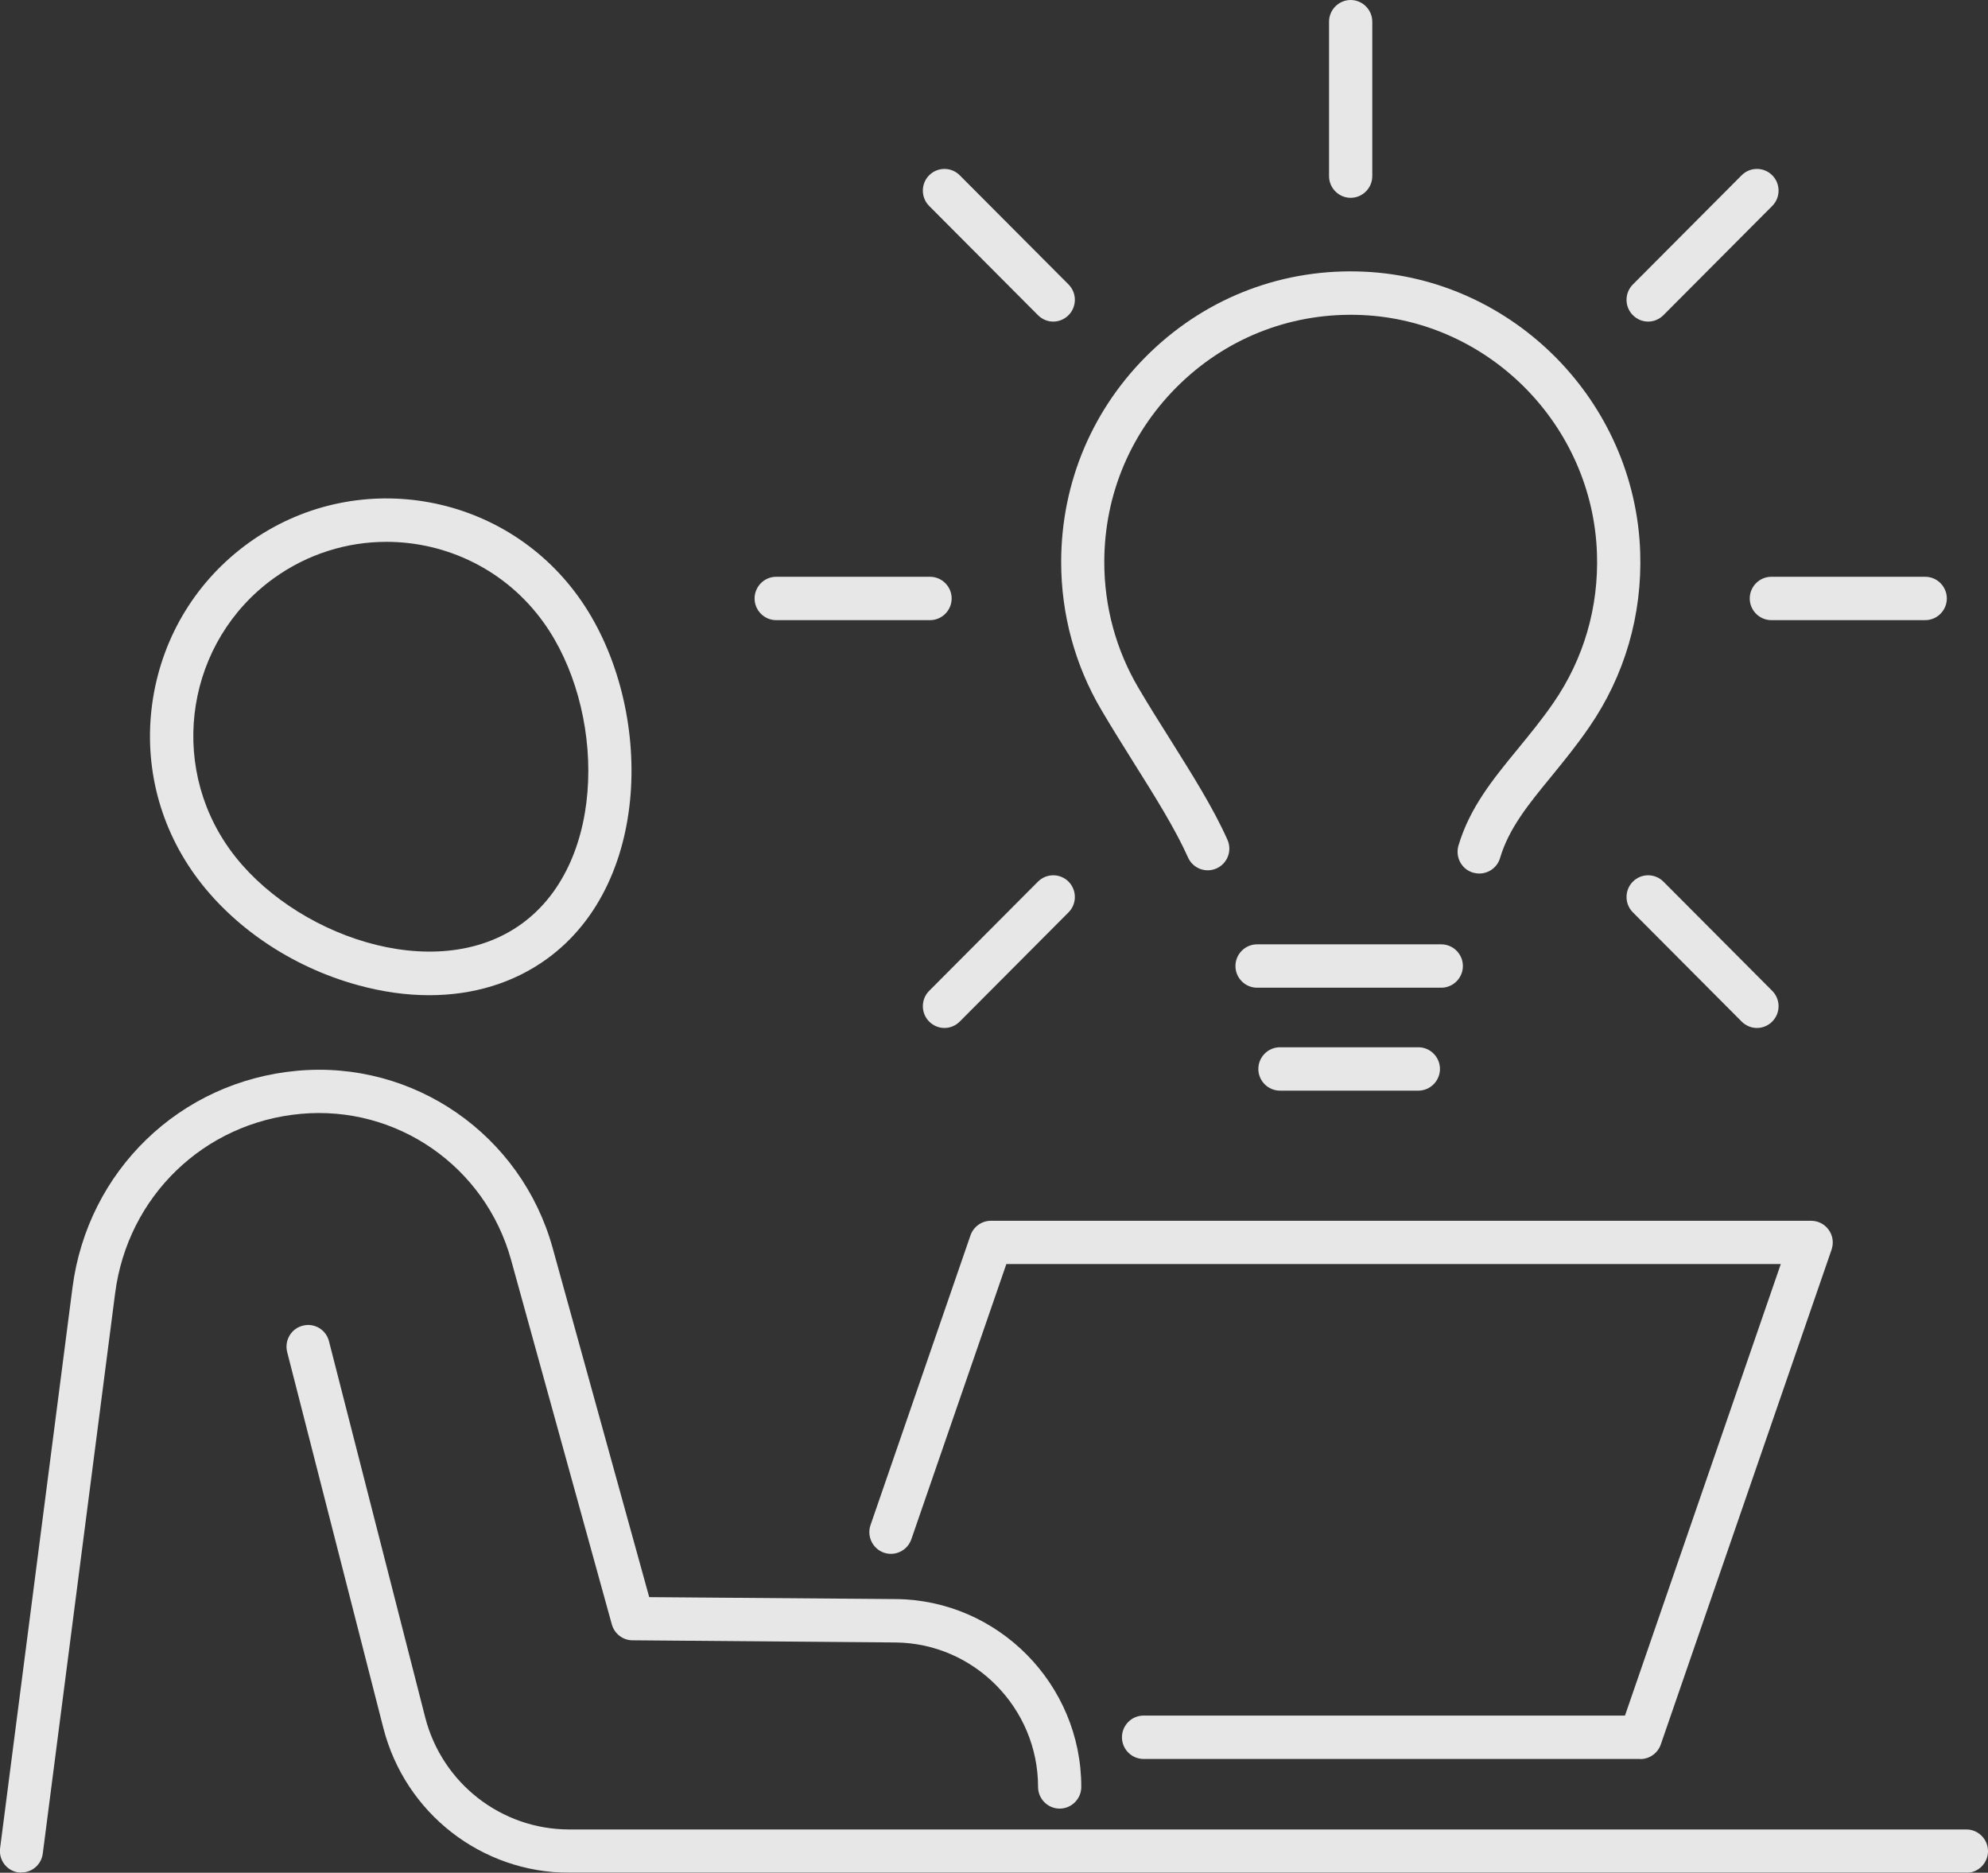
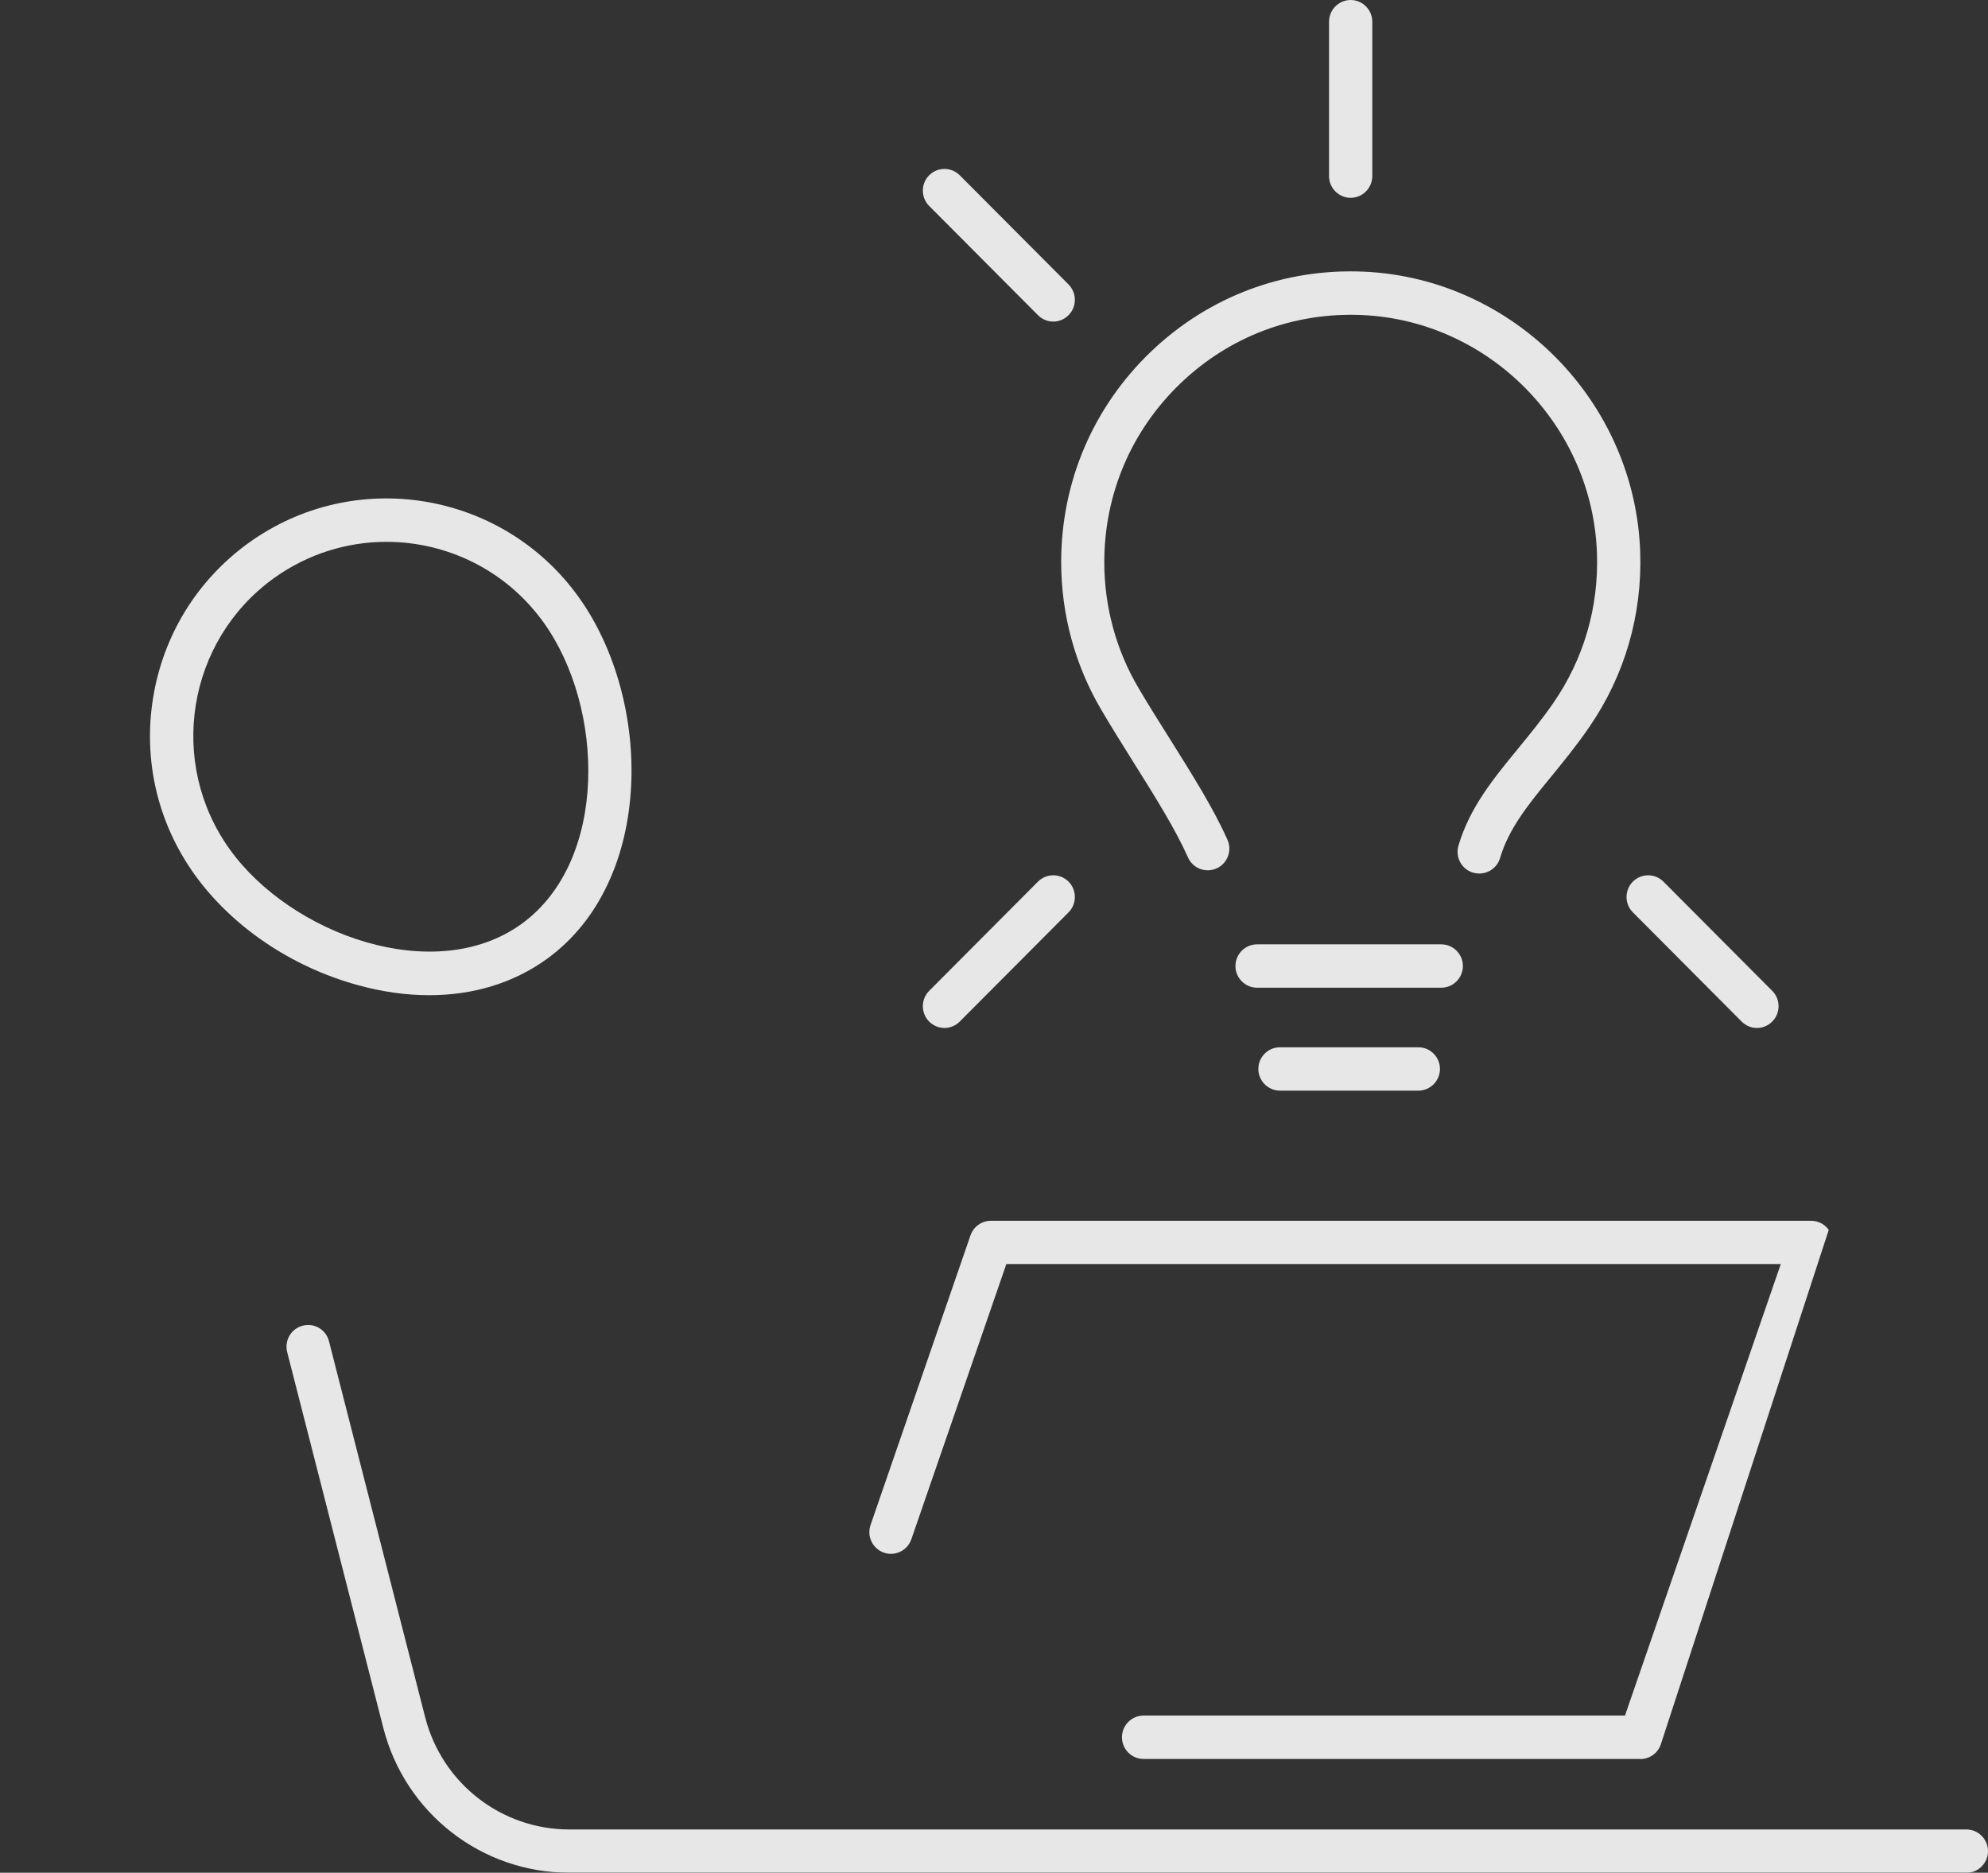
<svg xmlns="http://www.w3.org/2000/svg" width="86" height="81" viewBox="0 0 86 81" fill="none">
  <rect x="0" y="0" width="86" height="81" fill="#333333" stroke="none" />
  <g opacity="0.88" clip-path="url(#clip0_5_2092)">
    <path d="M18.57 43.045C17.57 43.045 16.527 42.9 15.462 42.604C12.601 41.816 10.035 40.076 8.423 37.833C6.824 35.605 6.184 32.889 6.623 30.182C7.063 27.476 8.526 25.097 10.741 23.493C15.322 20.181 21.73 21.227 25.029 25.82C28.236 30.281 28.334 38.096 23.655 41.478C22.22 42.515 20.477 43.045 18.57 43.045ZM16.714 23.436C15.018 23.436 13.312 23.953 11.835 25.017C8.091 27.724 7.24 32.983 9.942 36.74C12.587 40.423 18.808 42.679 22.566 39.958C26.324 37.237 26.16 30.6 23.515 26.922C21.884 24.647 19.318 23.436 16.719 23.436H16.714Z" fill="#ffffff" />
-     <path d="M0.934 81C0.892 81 0.854 81 0.812 80.99C0.298 80.925 -0.062 80.456 0.004 79.94L3.135 55.696C3.79 50.635 7.786 46.774 12.848 46.314C17.905 45.85 22.555 49.082 23.911 53.989L28.085 69.08L38.751 69.164C43.177 69.202 46.776 72.842 46.776 77.289C46.776 77.805 46.355 78.227 45.841 78.227C45.327 78.227 44.906 77.805 44.906 77.289C44.906 73.874 42.139 71.069 38.732 71.041L27.36 70.947C26.944 70.947 26.58 70.661 26.468 70.262L22.107 54.486C20.99 50.452 17.166 47.797 13.011 48.177C8.823 48.557 5.524 51.746 4.981 55.931L1.85 80.174C1.789 80.648 1.387 80.99 0.925 80.99L0.934 81Z" fill="#ffffff" />
    <path d="M85.065 81H24.627C20.832 81 17.527 78.425 16.583 74.738L12.423 58.479C12.297 57.977 12.596 57.465 13.096 57.339C13.597 57.207 14.106 57.512 14.232 58.014L18.392 74.273C19.121 77.13 21.687 79.129 24.627 79.129H85.065C85.579 79.129 86 79.551 86 80.067C86 80.583 85.579 81.005 85.065 81.005V81Z" fill="#ffffff" />
-     <path d="M70.965 76.079H49.469C48.955 76.079 48.535 75.657 48.535 75.141C48.535 74.625 48.955 74.203 49.469 74.203H70.296L77.036 54.674H43.534L39.425 66.575C39.257 67.063 38.724 67.326 38.238 67.157C37.752 66.988 37.49 66.453 37.658 65.965L41.982 53.435C42.113 53.056 42.468 52.802 42.865 52.802H78.35C78.653 52.802 78.934 52.948 79.111 53.196C79.289 53.445 79.331 53.759 79.233 54.05L71.844 75.455C71.713 75.831 71.357 76.084 70.96 76.084L70.965 76.079Z" fill="#ffffff" />
+     <path d="M70.965 76.079H49.469C48.955 76.079 48.535 75.657 48.535 75.141C48.535 74.625 48.955 74.203 49.469 74.203H70.296L77.036 54.674H43.534L39.425 66.575C39.257 67.063 38.724 67.326 38.238 67.157C37.752 66.988 37.49 66.453 37.658 65.965L41.982 53.435C42.113 53.056 42.468 52.802 42.865 52.802H78.35C78.653 52.802 78.934 52.948 79.111 53.196L71.844 75.455C71.713 75.831 71.357 76.084 70.96 76.084L70.965 76.079Z" fill="#ffffff" />
    <path d="M63.99 37.782C63.901 37.782 63.812 37.767 63.723 37.744C63.228 37.599 62.947 37.073 63.092 36.576C63.578 34.934 64.588 33.7 65.653 32.401C66.168 31.772 66.701 31.125 67.205 30.393C68.514 28.493 69.164 26.26 69.084 23.934C68.893 18.408 64.438 13.881 58.937 13.627C55.997 13.492 53.198 14.538 51.071 16.578C48.944 18.619 47.771 21.363 47.771 24.318C47.771 26.237 48.281 28.118 49.253 29.76C49.687 30.501 50.164 31.256 50.622 31.983C51.59 33.527 52.506 34.986 53.099 36.323C53.31 36.797 53.099 37.35 52.627 37.561C52.155 37.772 51.604 37.561 51.393 37.087C50.851 35.872 49.973 34.465 49.038 32.978C48.575 32.237 48.094 31.472 47.645 30.707C46.505 28.779 45.906 26.565 45.906 24.314C45.906 20.847 47.285 17.615 49.781 15.218C52.282 12.821 55.563 11.592 59.021 11.751C65.485 12.051 70.729 17.371 70.954 23.868C71.047 26.598 70.285 29.225 68.743 31.458C68.196 32.256 67.64 32.931 67.102 33.593C66.116 34.793 65.27 35.835 64.892 37.111C64.77 37.519 64.401 37.782 63.994 37.782H63.99Z" fill="#ffffff" />
    <path d="M62.349 42.721H54.38C53.866 42.721 53.445 42.299 53.445 41.783C53.445 41.267 53.866 40.845 54.38 40.845H62.349C62.863 40.845 63.284 41.267 63.284 41.783C63.284 42.299 62.863 42.721 62.349 42.721Z" fill="#ffffff" />
    <path d="M61.358 47.173H55.37C54.856 47.173 54.435 46.751 54.435 46.235C54.435 45.719 54.856 45.297 55.37 45.297H61.358C61.872 45.297 62.292 45.719 62.292 46.235C62.292 46.751 61.872 47.173 61.358 47.173Z" fill="#ffffff" />
    <path d="M45.561 13.909C45.323 13.909 45.084 13.815 44.902 13.632L40.195 8.908C39.831 8.542 39.831 7.946 40.195 7.581C40.56 7.215 41.154 7.215 41.518 7.581L46.225 12.304C46.589 12.67 46.589 13.266 46.225 13.632C46.042 13.815 45.804 13.909 45.566 13.909H45.561Z" fill="#ffffff" />
-     <path d="M40.233 26.823H33.577C33.063 26.823 32.643 26.401 32.643 25.885C32.643 25.369 33.063 24.947 33.577 24.947H40.233C40.747 24.947 41.168 25.369 41.168 25.885C41.168 26.401 40.747 26.823 40.233 26.823Z" fill="#ffffff" />
    <path d="M40.854 44.462C40.616 44.462 40.378 44.368 40.195 44.185C39.831 43.819 39.831 43.223 40.195 42.857L44.902 38.133C45.267 37.767 45.86 37.767 46.225 38.133C46.589 38.499 46.589 39.095 46.225 39.461L41.518 44.185C41.336 44.368 41.097 44.462 40.859 44.462H40.854Z" fill="#ffffff" />
    <path d="M76.002 44.462C75.764 44.462 75.526 44.368 75.343 44.185L70.637 39.461C70.272 39.095 70.272 38.499 70.637 38.133C71.001 37.767 71.595 37.767 71.959 38.133L76.666 42.857C77.031 43.223 77.031 43.819 76.666 44.185C76.484 44.368 76.245 44.462 76.007 44.462H76.002Z" fill="#ffffff" />
-     <path d="M83.284 26.823H76.628C76.114 26.823 75.693 26.401 75.693 25.885C75.693 25.369 76.114 24.947 76.628 24.947H83.284C83.798 24.947 84.219 25.369 84.219 25.885C84.219 26.401 83.798 26.823 83.284 26.823Z" fill="#ffffff" />
-     <path d="M71.296 13.909C71.057 13.909 70.819 13.815 70.637 13.632C70.272 13.266 70.272 12.67 70.637 12.304L75.343 7.581C75.708 7.215 76.302 7.215 76.666 7.581C77.031 7.946 77.031 8.542 76.666 8.908L71.959 13.632C71.777 13.815 71.539 13.909 71.3 13.909H71.296Z" fill="#ffffff" />
    <path d="M58.429 8.556C57.915 8.556 57.494 8.134 57.494 7.618V0.938C57.494 0.422 57.915 0 58.429 0C58.943 0 59.364 0.422 59.364 0.938V7.618C59.364 8.134 58.943 8.556 58.429 8.556Z" fill="#ffffff" />
  </g>
  <defs fill="#ffffff">
    <clipPath id="clip0_5_2092" fill="#ffffff">
      <rect width="86" height="81" fill="white" />
    </clipPath>
  </defs>
</svg>